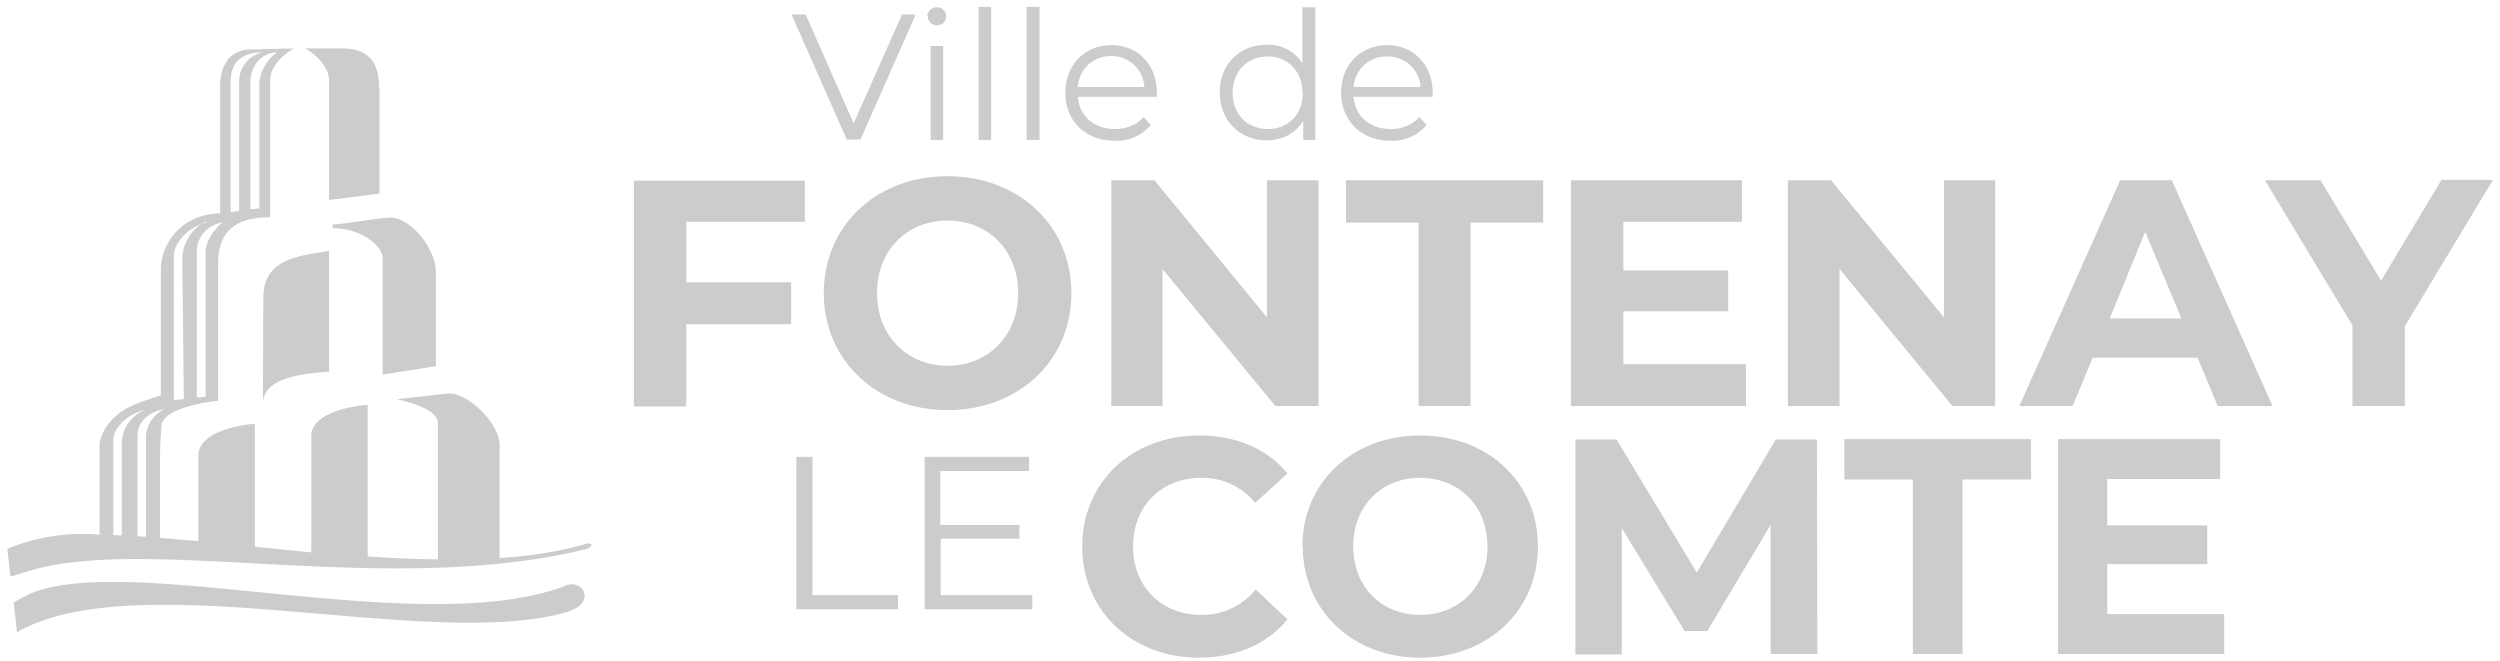
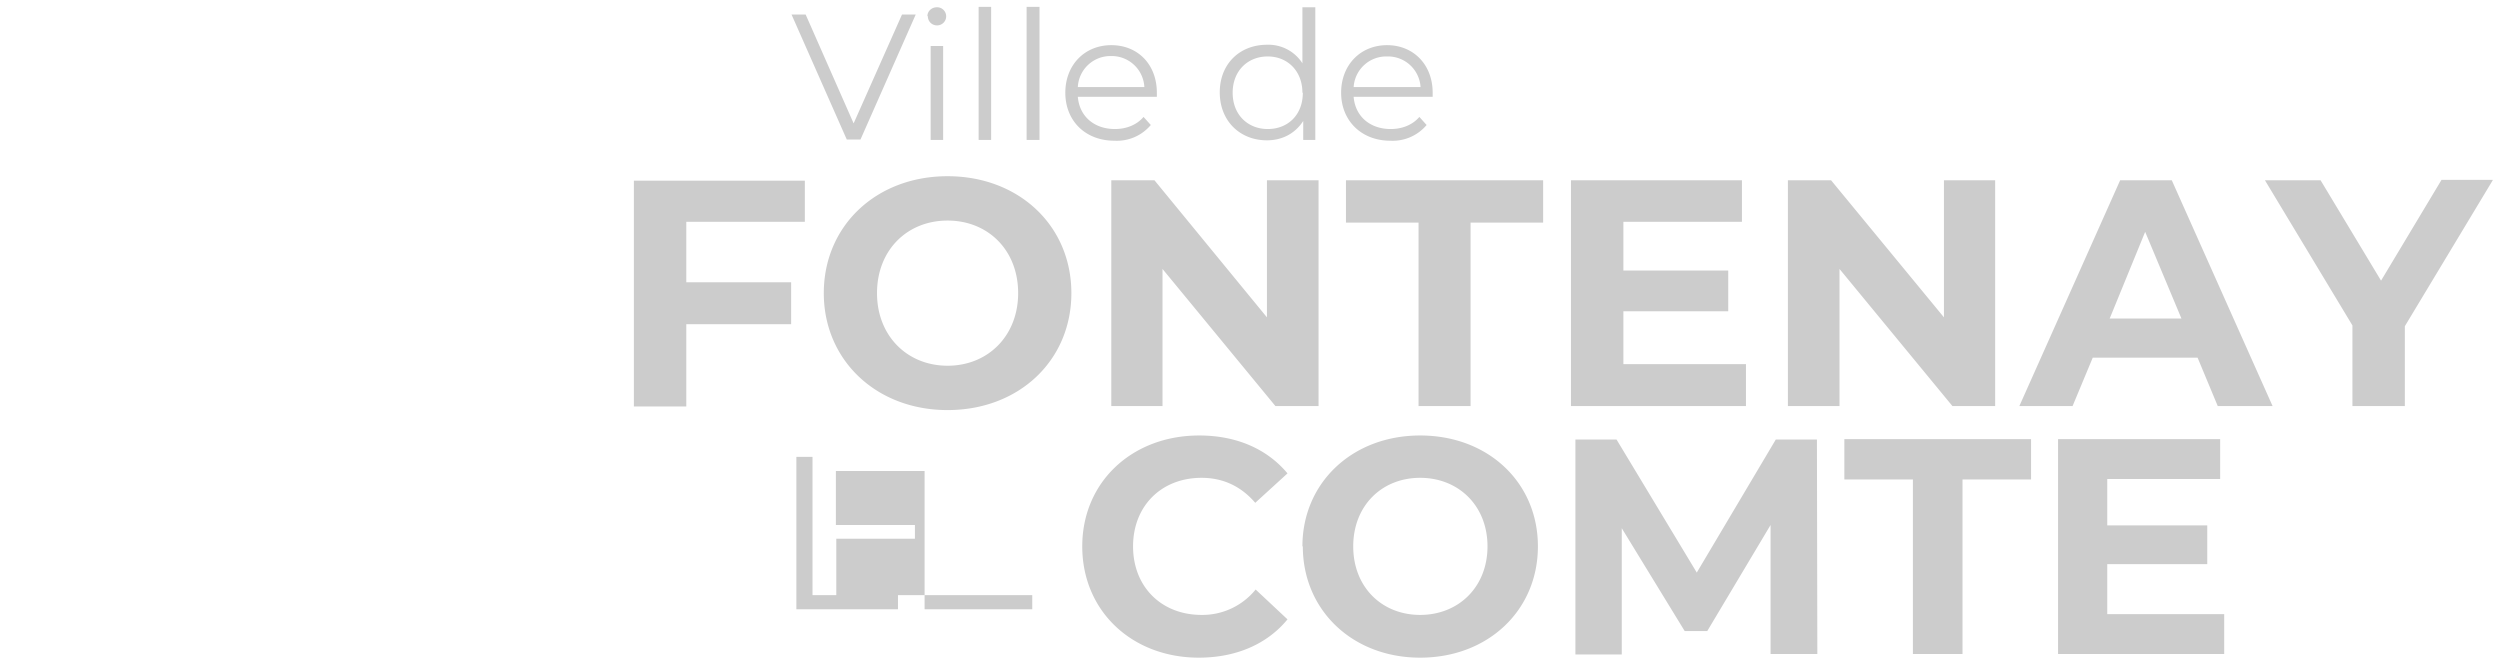
<svg xmlns="http://www.w3.org/2000/svg" xml:space="preserve" viewBox="0 0 620 164">
  <g fill="#ccc">
-     <path d="M199.6 55h-29.4v15h26v10.4h-26v20.4h-13v-56h42.4V55zm4.7 17.7c0-16.7 13-29 30.7-29 17.6 0 30.7 12.2 30.7 29 0 16.7-13 29-30.7 29s-30.7-12.4-30.7-29zm48.2 0c0-10.7-7.5-18-17.5-18s-17.5 7.3-17.5 18c0 10.6 7.5 18 17.5 18s17.5-7.4 17.5-18zm61.5-28h13v56h-10.7l-28-34v34h-12.7v-56h10.7l27.9 34v-34zm37.8 56V55.2h-18V44.7h48.9v10.5h-18v45.5h-13zm50.8-10.4H433v10.4h-43.4v-56H432V55h-29.4v12.1h26v10.1h-26v13zM482 44.7h12.8v56h-10.6l-28-34v34h-12.8v-56h10.7l28 34v-34zm68 56-5-12h-26l-5 12h-13.2l25-56h12.8l25 56H550zM523.2 79H541l-9-21.5-8.8 21.5zm95-34.3-21.8 36.2v19.8h-13v-20l-21.7-36h13.8l15 24.9 15-25h12.7zm-349.8 90.8c0-16 12.4-27.5 29-27.5 9.2 0 16.8 3.3 21.9 9.4l-8 7.3c-3.5-4.1-8-6.2-13.3-6.2-10 0-17 7-17 17s7 17 17 17a17 17 0 0 0 13.4-6.3l7.9 7.4c-5 6.1-12.7 9.5-22 9.5-16.5 0-28.9-11.5-28.9-27.6zm54.6 0c0-15.8 12.4-27.5 29.2-27.5 16.8 0 29.2 11.6 29.2 27.5s-12.4 27.6-29.2 27.6c-16.8 0-29.1-11.8-29.1-27.6zm45.9 0c0-10.1-7.2-17-16.7-17s-16.6 6.9-16.6 17 7.1 17 16.6 17c9.5 0 16.7-6.9 16.7-17zm81.8 26.7h-11.6v-32l-15.7 26.3h-5.6L402.2 131v31.3h-11.5V109h10.2l19.9 33 19.6-33h10.2l.1 53.3zm23.7 0v-43.3h-17v-10h46.3v10h-17v43.3h-12.3zm48.2-9.9h29v9.9h-41.2v-53.3h40.2v9.9h-28v11.5h24.8v9.6h-24.8v12.4zM197.5 151v-37.7h4v34.3h21.2v3.5h-25.2zm35.8-3.4H256v3.5h-26.7v-37.8h25.9v3.5h-22v13.4h19.6v3.4h-19.5v14zm-9.5-144h3.3l-13.7 31H210l-13.7-31h3.5l11.9 27 12-27zm6.2.4c0-1.2 1-2.2 2.4-2.2a2.2 2.2 0 1 1 0 4.5c-1.3 0-2.3-1-2.3-2.3zm.8 30.7V11.4h3.1v23.3h-3.1zm11.9 0v-33h3.1v33h-3.1zm11.9 0v-33h3.2v33h-3.2zM286.8 24h-19.5c.4 4.9 4.1 8 9.2 8 2.8 0 5.4-1 7.1-3l1.8 2a11 11 0 0 1-9 3.9c-7.3 0-12.2-5-12.2-11.9s4.8-11.8 11.4-11.8S286.9 16 286.9 23v1zm-19.5-2.4h16.5a8.1 8.1 0 0 0-8.2-7.7 8.1 8.1 0 0 0-8.3 7.7zM323 1.8h3.2v32.9h-3V30c-2 3.1-5.2 4.8-9 4.8-6.7 0-11.7-4.8-11.7-11.9s5-11.8 11.7-11.8a10 10 0 0 1 8.8 4.6v-14zm0 21.2c0-5.4-3.7-9-8.6-9-5 0-8.7 3.6-8.7 9 0 5.5 3.8 9 8.7 9 5 0 8.7-3.5 8.7-9zm32.2 1h-19.5c.4 4.9 4.1 8 9.2 8 2.8 0 5.4-1 7.1-3l1.8 2a11 11 0 0 1-9 3.9c-7.2 0-12.2-5-12.2-11.9s4.8-11.8 11.4-11.8c6.5 0 11.3 4.8 11.3 11.8v1zm-19.5-2.4h16.6A8.1 8.1 0 0 0 344 14a8.1 8.1 0 0 0-8.3 7.7z" />
-     <path fill-rule="evenodd" clip-rule="evenodd" d="m2.6 143 4.6-1.4c29.5-9 88.7 6.6 138.1-5.4 1.8-.5 2-2-.4-1.2-6.3 1.8-13.4 2.9-21 3.4v-28c0-5.7-8.4-13.4-13-12.8L98.4 99c3.5.8 10.2 2.6 10.2 6v33.7c-5.7 0-11.5-.3-17.4-.7v-37.6c-.4 0-14.3 1-14 8V137l-14-1.4v-30.5c-.3 0-14.2 1-14 8.1v21l-9.5-.8v-21.1a116.7 116.7 0 0 1 .4-7.4l.6-.9 1-1 1.5-.9 1.6-.7a40.5 40.5 0 0 1 9.3-2V65.2c0-7.3 3.9-11.4 12.9-11.3a69952.8 69952.8 0 0 1 0-34.3 6.6 6.6 0 0 1 1-3 11.4 11.4 0 0 1 2.6-3 18.2 18.2 0 0 1 2.3-1.6 3234.6 3234.6 0 0 0-11.9.3 11.3 11.3 0 0 0-2.2.7 7.3 7.3 0 0 0-2 1.4 10.2 10.2 0 0 0-1.7 3.2 14.5 14.5 0 0 0-.5 2.8v32.5h-.2a20.3 20.3 0 0 0-2.7.3 15.9 15.9 0 0 0-5.9 2.4 20.4 20.4 0 0 0-2.5 2.3l-.6.7a20 20 0 0 0-1.8 3.2 13.9 13.9 0 0 0-1 4.3v32h-.2l-1.5.5-2.7.9a28 28 0 0 0-4.5 2 15.2 15.2 0 0 0-4 3.5 10.8 10.8 0 0 0-2.3 5v22.6a49 49 0 0 0-22.9 3.5l.8 7zm1.6 13.7-.8-7.3 3.7-2c24.2-10.8 97 11.3 132.8-2 4.2-2.3 8.7 4 .6 6.4-33.6 9.8-106.4-12.2-136.3 5zm31.9-55.1a9.1 9.1 0 0 0-5.9 8v23.2l-2.1-.1V109c0-2.7 3.4-6.4 8-7.4zM55.4 55c-2.3 1.7-4.4 5-4.4 7.4v36l-2.2.2V62.4c0-3.7 2.7-6.7 6.6-7.3zm-4.3 0c-4 1.6-5.9 6.3-5.9 9l.4 35-2.5.2V63.4c0-3 3.4-7 8-8.2zm17.6-42a10.7 10.7 0 0 0-4.4 7.4v31.3l-2.2.2V20.4c0-3.8 2.6-7.4 6.6-7.4zm-3.5 0a7.3 7.3 0 0 0-5.9 7.3v32l-2.1.3V20.3c0-5.6 3.5-7.3 8-7.3zM34.1 117.3v-9.2c0-3.4 2.7-6 6.6-6.6a8.1 8.1 0 0 0-4.5 6.6v25l-2.1-.1v-15.7zm60-95.6V48l-12.5 1.6V19.9c0-3-2.8-6.1-5.9-7.9h9c7.1 0 9.3 3.8 9.3 9.7zm-11.6 34c4.1-.3 10.2-1.5 13.8-1.7 5-.6 11.8 7.3 11.8 13.6v23.2l-13.2 2.1V64.2c0-3.5-5.6-7.6-12.4-7.6v-.9zm-17.3 44.7.1-26.2c-.2-10.4 9.3-10.7 16.3-12v30c-12.4.7-16.4 3.6-16.4 8.2z" />
+     <path d="M199.6 55h-29.4v15h26v10.4h-26v20.4h-13v-56h42.4V55zm4.7 17.7c0-16.7 13-29 30.7-29 17.6 0 30.7 12.2 30.7 29 0 16.7-13 29-30.7 29s-30.7-12.4-30.7-29zm48.2 0c0-10.7-7.5-18-17.5-18s-17.5 7.3-17.5 18c0 10.6 7.5 18 17.5 18s17.5-7.4 17.5-18zm61.5-28h13v56h-10.7l-28-34v34h-12.7v-56h10.7l27.9 34v-34zm37.8 56V55.2h-18V44.7h48.9v10.5h-18v45.5h-13zm50.8-10.4H433v10.4h-43.4v-56H432V55h-29.4v12.1h26v10.1h-26v13zM482 44.7h12.8v56h-10.6l-28-34v34h-12.8v-56h10.7l28 34v-34zm68 56-5-12h-26l-5 12h-13.2l25-56h12.8l25 56H550zM523.2 79H541l-9-21.5-8.8 21.5zm95-34.3-21.8 36.2v19.8h-13v-20l-21.7-36h13.8l15 24.9 15-25h12.7zm-349.8 90.8c0-16 12.4-27.5 29-27.5 9.2 0 16.8 3.3 21.9 9.4l-8 7.3c-3.5-4.1-8-6.2-13.3-6.2-10 0-17 7-17 17s7 17 17 17a17 17 0 0 0 13.4-6.3l7.9 7.4c-5 6.1-12.7 9.5-22 9.5-16.5 0-28.9-11.5-28.9-27.6zm54.6 0c0-15.8 12.4-27.5 29.2-27.5 16.8 0 29.2 11.6 29.2 27.5s-12.4 27.6-29.2 27.6c-16.8 0-29.1-11.8-29.1-27.6zm45.9 0c0-10.1-7.2-17-16.7-17s-16.6 6.9-16.6 17 7.1 17 16.6 17c9.5 0 16.7-6.9 16.7-17zm81.8 26.7h-11.6v-32l-15.7 26.3h-5.6L402.2 131v31.3h-11.5V109h10.2l19.9 33 19.6-33h10.2l.1 53.3zm23.7 0v-43.3h-17v-10h46.3v10h-17v43.3h-12.3zm48.2-9.9h29v9.9h-41.2v-53.3h40.2v9.9h-28v11.5h24.8v9.6h-24.8v12.4zM197.5 151v-37.7h4v34.3h21.2v3.5h-25.2zm35.8-3.4H256v3.5h-26.7v-37.8v3.5h-22v13.4h19.6v3.4h-19.5v14zm-9.5-144h3.3l-13.7 31H210l-13.7-31h3.5l11.9 27 12-27zm6.2.4c0-1.2 1-2.2 2.4-2.2a2.2 2.2 0 1 1 0 4.5c-1.3 0-2.3-1-2.3-2.3zm.8 30.7V11.4h3.1v23.3h-3.1zm11.9 0v-33h3.1v33h-3.1zm11.9 0v-33h3.2v33h-3.2zM286.8 24h-19.5c.4 4.9 4.1 8 9.2 8 2.8 0 5.4-1 7.1-3l1.8 2a11 11 0 0 1-9 3.9c-7.3 0-12.2-5-12.2-11.9s4.8-11.8 11.4-11.8S286.9 16 286.9 23v1zm-19.5-2.4h16.5a8.1 8.1 0 0 0-8.2-7.7 8.1 8.1 0 0 0-8.3 7.7zM323 1.8h3.2v32.9h-3V30c-2 3.1-5.2 4.8-9 4.8-6.7 0-11.7-4.8-11.7-11.9s5-11.8 11.7-11.8a10 10 0 0 1 8.8 4.6v-14zm0 21.2c0-5.4-3.7-9-8.6-9-5 0-8.7 3.6-8.7 9 0 5.5 3.8 9 8.7 9 5 0 8.7-3.5 8.7-9zm32.2 1h-19.5c.4 4.9 4.1 8 9.2 8 2.8 0 5.4-1 7.1-3l1.8 2a11 11 0 0 1-9 3.9c-7.2 0-12.2-5-12.2-11.9s4.8-11.8 11.4-11.8c6.5 0 11.3 4.8 11.3 11.8v1zm-19.5-2.4h16.6A8.1 8.1 0 0 0 344 14a8.1 8.1 0 0 0-8.3 7.7z" />
  </g>
</svg>